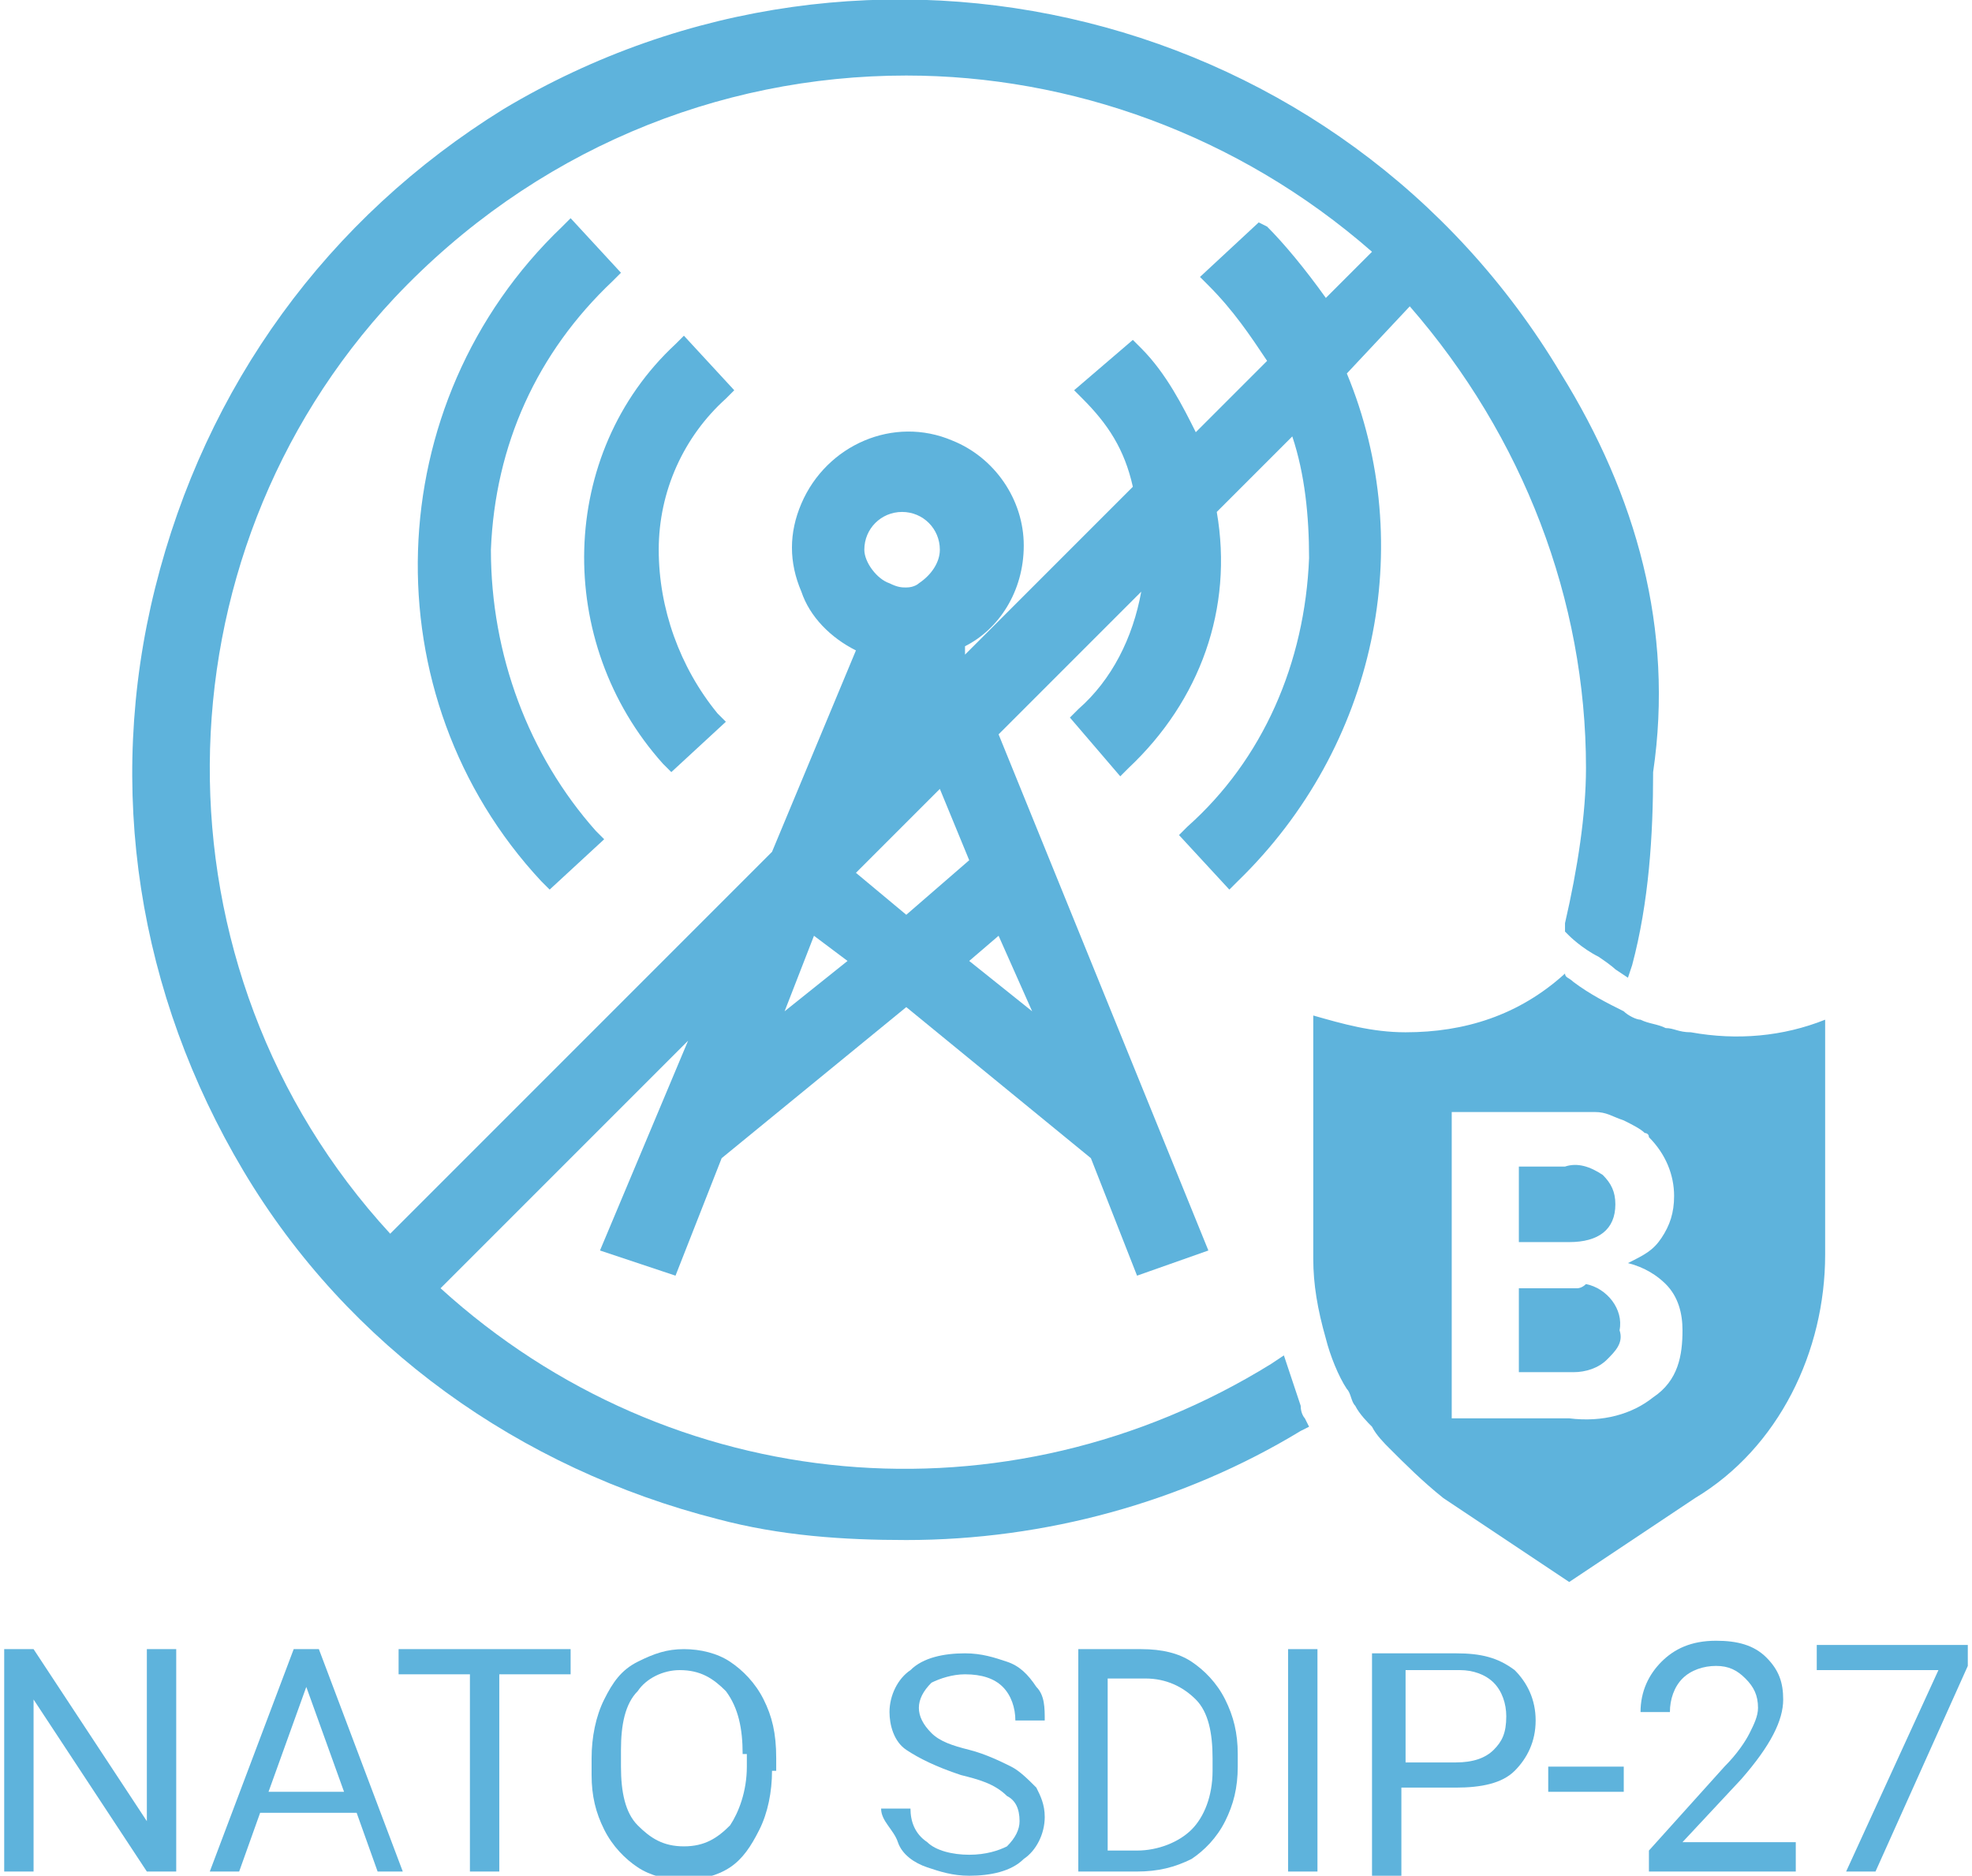
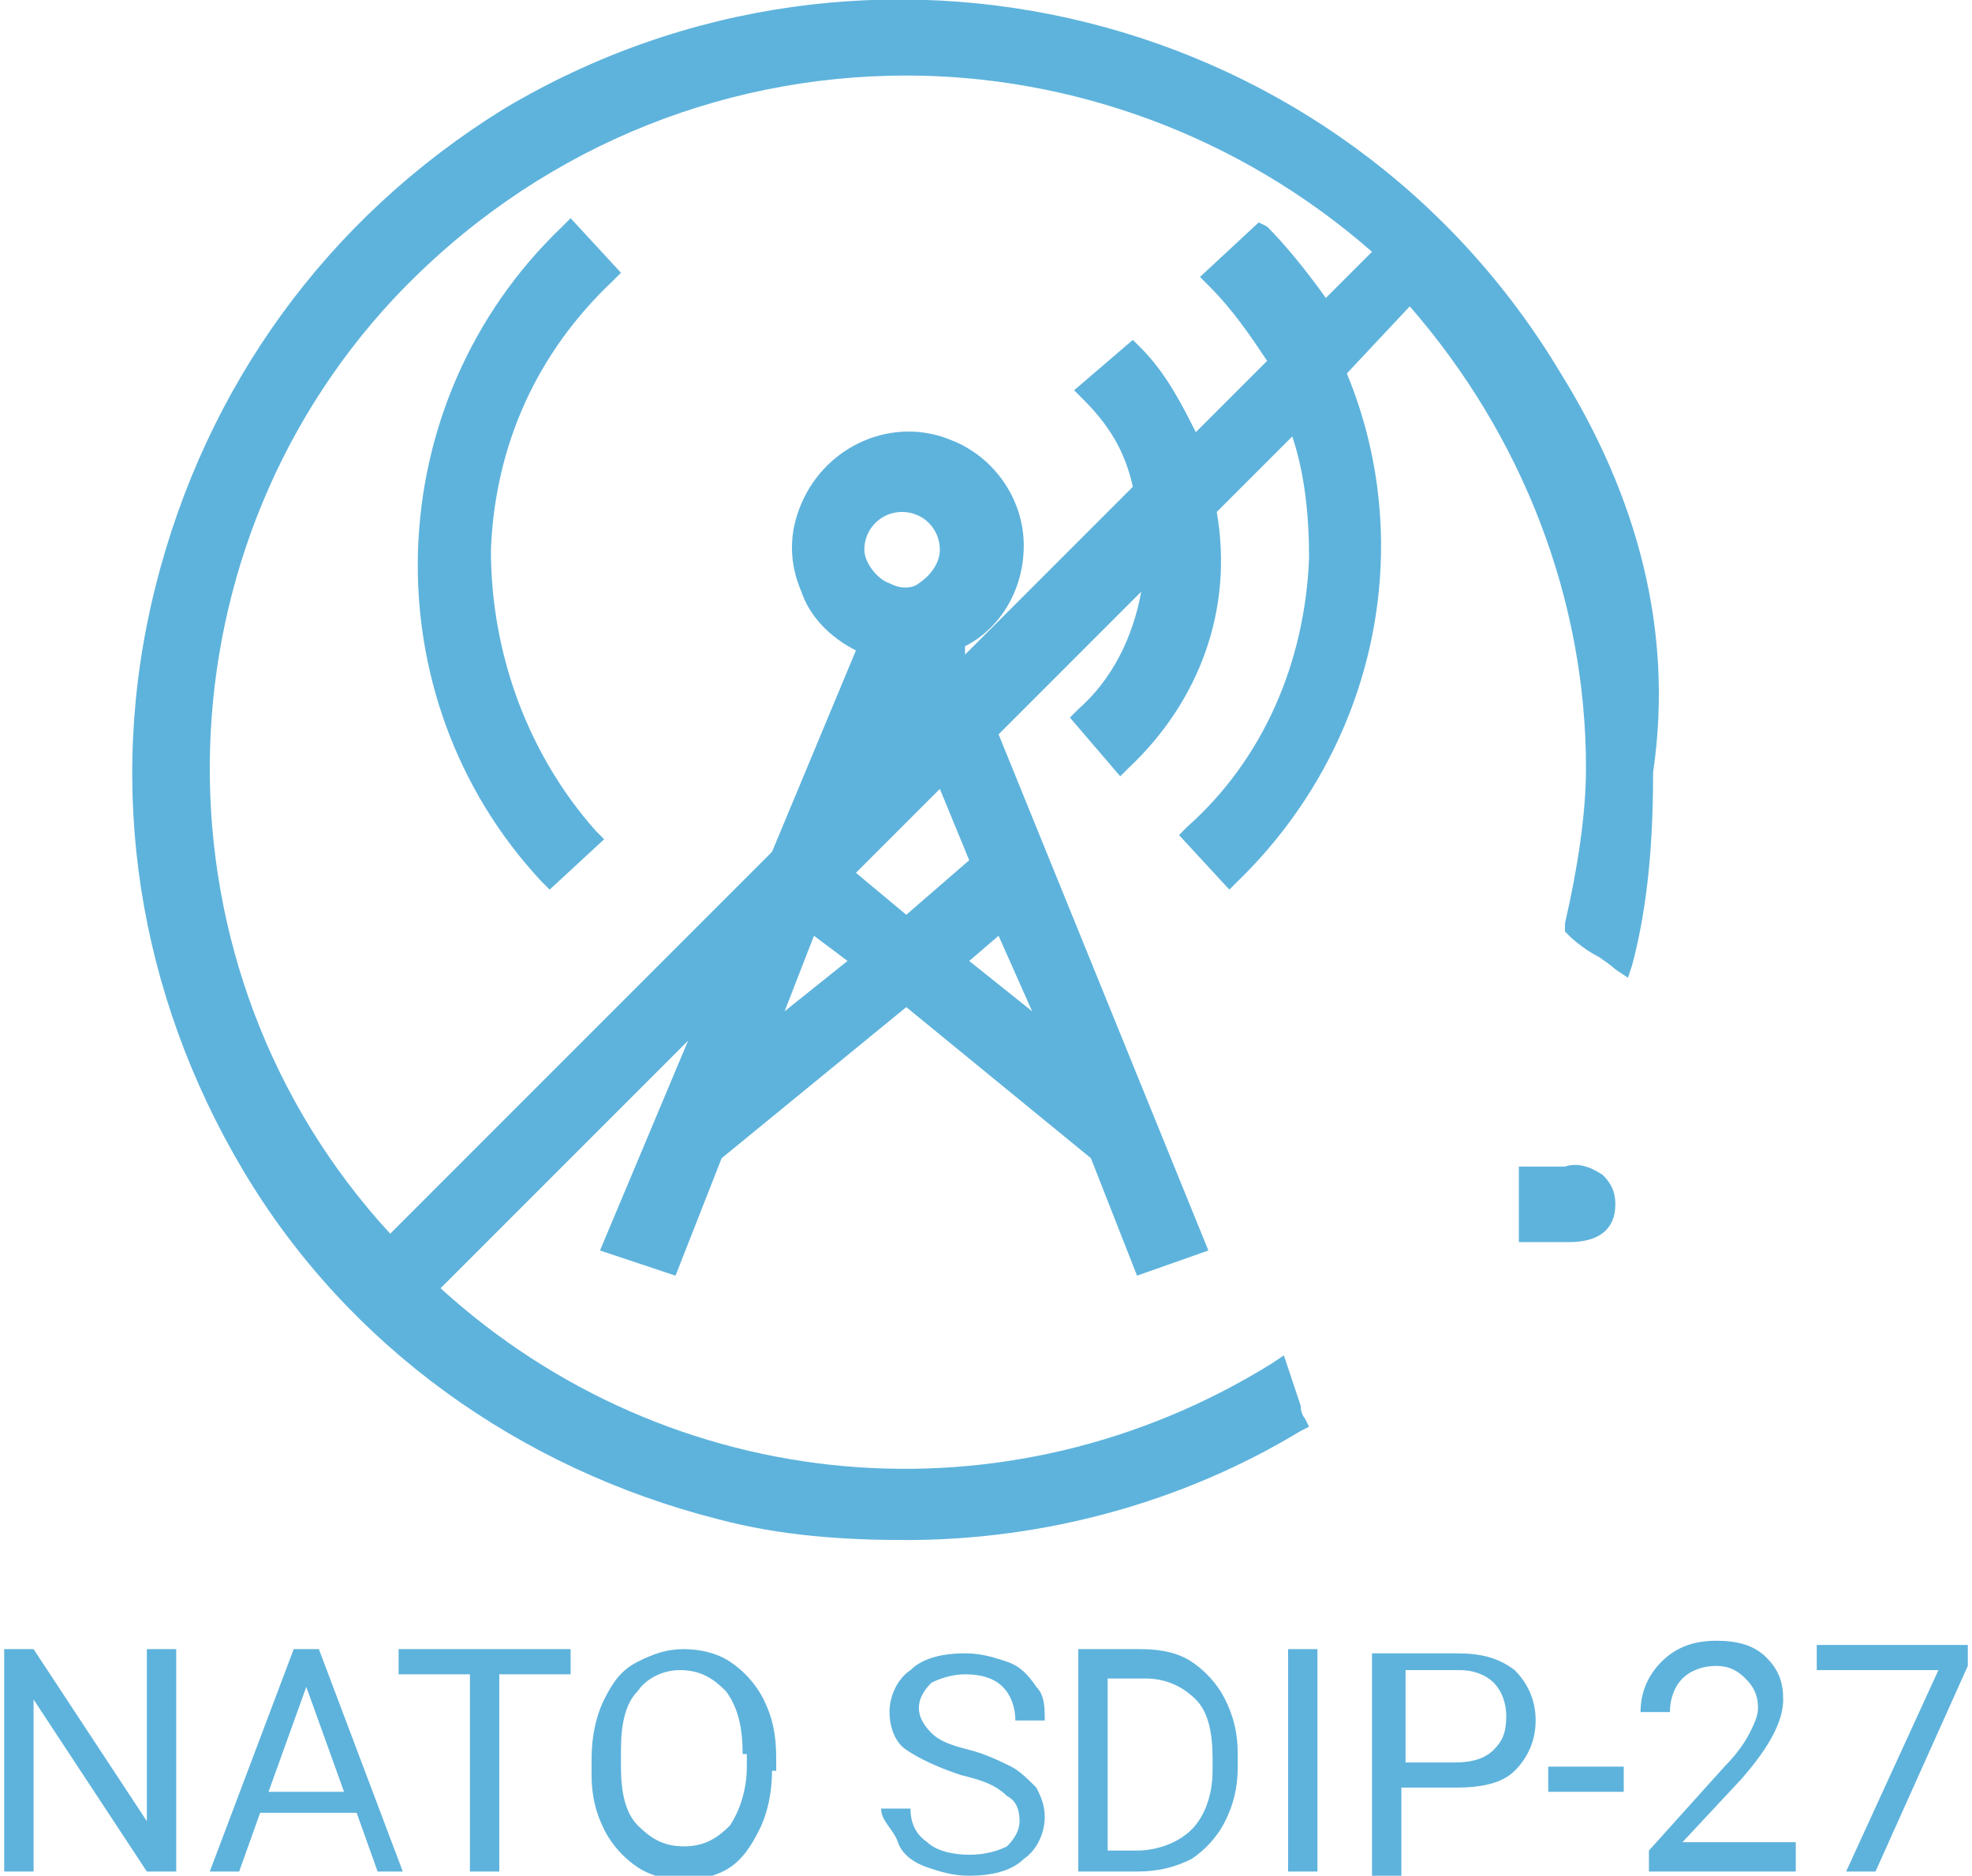
<svg xmlns="http://www.w3.org/2000/svg" version="1.1" id="Layer_1" x="0px" y="0px" viewBox="0 0 47 44.7" style="enable-background:new 0 0 47 44.7;" xml:space="preserve" width="47" height="44.7">
  <style type="text/css">
	.st0{fill:#5EB3DC;}
</style>
  <g>
    <g>
      <path class="st0" d="M11.7,13.1c0.1-2.5,1.1-4.7,2.9-6.4l0.2-0.2l-1.2-1.3l-0.2,0.2C9,9.6,8.8,16.6,12.9,21l0.2,0.2l1.3-1.2    l-0.2-0.2C12.6,18,11.7,15.6,11.7,13.1z" />
-       <path class="st0" d="M15.7,13.1c0-1.4,0.6-2.7,1.6-3.6l0.2-0.2L16.3,8l-0.2,0.2c-2.8,2.6-2.9,7.1-0.3,10l0.2,0.2l1.3-1.2l-0.2-0.2    C16.2,15.9,15.7,14.5,15.7,13.1z" />
    </g>
    <path class="st0" d="M37.2,8.9L37.2,8.9C32,0.2,20.7-2.6,12,2.6C7.8,5.2,4.9,9.2,3.7,14c-1.2,4.8-0.4,9.7,2.1,13.9   c2.5,4.2,6.6,7.1,11.3,8.3c1.5,0.4,3,0.5,4.5,0.5c3.3,0,6.6-0.9,9.4-2.6l0.2-0.1l-0.1-0.2c0,0-0.1-0.1-0.1-0.3   c-0.1-0.3-0.3-0.9-0.3-0.9l-0.1-0.3l-0.3,0.2c-6.3,3.9-14.3,3.2-19.8-1.8l5.9-5.9l-2.1,5l1.8,0.6l1.1-2.8l4.4-3.6l4.4,3.6l1.1,2.8   l1.7-0.6l-5-12.3l3.4-3.4c-0.2,1.1-0.7,2.1-1.5,2.8l-0.2,0.2l1.2,1.4l0.2-0.2c1.7-1.6,2.5-3.8,2.1-6.1l1.8-1.8   c0.3,0.9,0.4,1.9,0.4,2.9c-0.1,2.5-1.1,4.8-2.9,6.4l-0.2,0.2l1.2,1.3l0.2-0.2c3.3-3.2,4.3-8,2.6-12.1l1.5-1.6c2.7,3.1,4.2,7,4.2,11   c0,1.1-0.2,2.4-0.5,3.7l0,0.2l0.1,0.1c0,0,0.3,0.3,0.7,0.5c0.3,0.2,0.4,0.3,0.4,0.3l0.3,0.2l0.1-0.3c0.4-1.5,0.5-3.1,0.5-4.6   C39.9,15,39,11.8,37.2,8.9z M20.2,22.9l-1.5,1.2l0.7-1.8L20.2,22.9z M28.6,6.6l0.2,0.2c0.6,0.6,1,1.2,1.4,1.8l-1.7,1.7   c-0.3-0.6-0.7-1.4-1.3-2L27,8.1l-1.4,1.2l0.2,0.2c0.6,0.6,1,1.2,1.2,2.1l-4,4L23,15.4c0.8-0.4,1.4-1.3,1.4-2.4   c0-1.1-0.7-2.1-1.7-2.5c-1.4-0.6-3,0.1-3.6,1.5c-0.3,0.7-0.3,1.4,0,2.1c0.2,0.6,0.7,1.1,1.3,1.4l-2,4.8l-9.1,9.1   C3.5,23.1,3.6,13.3,9.4,7.1c3.3-3.5,7.7-5.3,12.2-5.3c3.9,0,7.9,1.4,11.1,4.2l-1.1,1.1c-0.5-0.7-1-1.3-1.4-1.7l-0.2-0.1L28.6,6.6z    M21.7,16.9L21.7,16.9L21.7,16.9L21.7,16.9z M21.6,14c-0.1,0-0.2,0-0.4-0.1c-0.3-0.1-0.6-0.5-0.6-0.8c0-0.5,0.4-0.9,0.9-0.9   s0.9,0.4,0.9,0.9c0,0.3-0.2,0.6-0.5,0.8C21.9,13.9,21.8,14,21.6,14z M22.4,18.8l0.7,1.7l-1.5,1.3l-1.2-1L22.4,18.8z M24.6,24.1   l-1.5-1.2l0.7-0.6L24.6,24.1z" />
-     <path class="st0" d="M37.6,30.7h-1.4v2h1.3c0.3,0,0.6-0.1,0.8-0.3s0.4-0.4,0.3-0.7c0.1-0.5-0.3-1-0.8-1.1   C37.7,30.7,37.6,30.7,37.6,30.7z" />
-     <path class="st0" d="M40.3,24.6c-0.3,0-0.4-0.1-0.6-0.1c-0.2-0.1-0.4-0.1-0.6-0.2c-0.1,0-0.3-0.1-0.4-0.2c-0.4-0.2-0.8-0.4-1.2-0.7   c-0.1-0.1-0.2-0.1-0.2-0.2c-1.1,1-2.4,1.4-3.8,1.4c-0.8,0-1.5-0.2-2.2-0.4V30c0,0.6,0.1,1.2,0.3,1.9c0.1,0.4,0.3,0.9,0.5,1.2   c0.1,0.1,0.1,0.3,0.2,0.4c0.1,0.2,0.3,0.4,0.4,0.5c0.1,0.2,0.3,0.4,0.4,0.5c0.4,0.4,0.8,0.8,1.3,1.2l3,2l3-2c2-1.2,3.1-3.5,3.1-5.8   v-5.6C42.5,24.7,41.4,24.8,40.3,24.6z M39.4,33.3c-0.5,0.4-1.2,0.6-2,0.5h-2.8v-7.3h2.6c0.2,0,0.3,0,0.4,0c0.2,0,0.3,0,0.4,0   c0.3,0,0.4,0.1,0.7,0.2c0.2,0.1,0.4,0.2,0.5,0.3c0,0,0.1,0,0.1,0.1c0.4,0.4,0.6,0.9,0.6,1.4c0,0.4-0.1,0.7-0.3,1   c-0.2,0.3-0.4,0.4-0.8,0.6c0.4,0.1,0.7,0.3,0.9,0.5c0.3,0.3,0.4,0.7,0.4,1.1C40.1,32.3,40,32.9,39.4,33.3z" />
    <path class="st0" d="M38.5,28.7c0-0.3-0.1-0.5-0.3-0.7c-0.3-0.2-0.6-0.3-0.9-0.2h-1.1v1.8h1.2C38.1,29.6,38.5,29.3,38.5,28.7z" />
  </g>
  <g>
    <path class="st0" d="M4.2,44.6H3.5l-2.7-4.1v4.1H0.1v-5.3h0.7l2.7,4.1v-4.1h0.7V44.6z" />
    <path class="st0" d="M8.5,43.2H6.2l-0.5,1.4H5l2-5.3h0.6l2,5.3H9L8.5,43.2z M6.4,42.7h1.8l-0.9-2.5L6.4,42.7z" />
    <path class="st0" d="M13.6,39.9h-1.7v4.7h-0.7v-4.7H9.5v-0.6h4.1V39.9z" />
    <path class="st0" d="M18.4,42.2c0,0.5-0.1,1-0.3,1.4c-0.2,0.4-0.4,0.7-0.7,0.9c-0.3,0.2-0.7,0.3-1.1,0.3c-0.4,0-0.8-0.1-1.1-0.3   c-0.3-0.2-0.6-0.5-0.8-0.9c-0.2-0.4-0.3-0.8-0.3-1.3v-0.4c0-0.5,0.1-1,0.3-1.4s0.4-0.7,0.8-0.9s0.7-0.3,1.1-0.3   c0.4,0,0.8,0.1,1.1,0.3c0.3,0.2,0.6,0.5,0.8,0.9s0.3,0.8,0.3,1.4V42.2z M17.7,41.8c0-0.6-0.1-1.1-0.4-1.5c-0.3-0.3-0.6-0.5-1.1-0.5   c-0.4,0-0.8,0.2-1,0.5c-0.3,0.3-0.4,0.8-0.4,1.4v0.4c0,0.6,0.1,1.1,0.4,1.4c0.3,0.3,0.6,0.5,1.1,0.5c0.5,0,0.8-0.2,1.1-0.5   c0.2-0.3,0.4-0.8,0.4-1.4V41.8z" />
    <path class="st0" d="M22.9,42.3c-0.6-0.2-1-0.4-1.3-0.6s-0.4-0.6-0.4-0.9c0-0.4,0.2-0.8,0.5-1c0.3-0.3,0.8-0.4,1.3-0.4   c0.4,0,0.7,0.1,1,0.2c0.3,0.1,0.5,0.3,0.7,0.6c0.2,0.2,0.2,0.5,0.2,0.8h-0.7c0-0.3-0.1-0.6-0.3-0.8c-0.2-0.2-0.5-0.3-0.9-0.3   c-0.3,0-0.6,0.1-0.8,0.2c-0.2,0.2-0.3,0.4-0.3,0.6c0,0.2,0.1,0.4,0.3,0.6c0.2,0.2,0.5,0.3,0.9,0.4c0.4,0.1,0.8,0.3,1,0.4   c0.2,0.1,0.4,0.3,0.6,0.5c0.1,0.2,0.2,0.4,0.2,0.7c0,0.4-0.2,0.8-0.5,1c-0.3,0.3-0.8,0.4-1.3,0.4c-0.4,0-0.7-0.1-1-0.2   s-0.6-0.3-0.7-0.6S21,43.4,21,43.1h0.7c0,0.3,0.1,0.6,0.4,0.8c0.2,0.2,0.6,0.3,1,0.3c0.4,0,0.7-0.1,0.9-0.2   c0.2-0.2,0.3-0.4,0.3-0.6c0-0.3-0.1-0.5-0.3-0.6C23.7,42.5,23.3,42.4,22.9,42.3z" />
    <path class="st0" d="M25.7,44.6v-5.3h1.5c0.5,0,0.9,0.1,1.2,0.3s0.6,0.5,0.8,0.9c0.2,0.4,0.3,0.8,0.3,1.3v0.3   c0,0.5-0.1,0.9-0.3,1.3s-0.5,0.7-0.8,0.9c-0.4,0.2-0.8,0.3-1.3,0.3H25.7z M26.4,39.9v4.2h0.7c0.5,0,1-0.2,1.3-0.5   c0.3-0.3,0.5-0.8,0.5-1.4v-0.3c0-0.6-0.1-1.1-0.4-1.4c-0.3-0.3-0.7-0.5-1.2-0.5H26.4z" />
    <path class="st0" d="M31.4,44.6h-0.7v-5.3h0.7V44.6z" />
    <path class="st0" d="M33.4,42.6v2.1h-0.7v-5.3h2c0.6,0,1,0.1,1.4,0.4c0.3,0.3,0.5,0.7,0.5,1.2c0,0.5-0.2,0.9-0.5,1.2   c-0.3,0.3-0.8,0.4-1.4,0.4H33.4z M33.4,42h1.3c0.4,0,0.7-0.1,0.9-0.3c0.2-0.2,0.3-0.4,0.3-0.8c0-0.3-0.1-0.6-0.3-0.8   c-0.2-0.2-0.5-0.3-0.8-0.3h-1.3V42z" />
    <path class="st0" d="M38.7,42.7h-1.8v-0.6h1.8V42.7z" />
    <path class="st0" d="M42.8,44.6h-3.5v-0.5l1.8-2c0.3-0.3,0.5-0.6,0.6-0.8s0.2-0.4,0.2-0.6c0-0.3-0.1-0.5-0.3-0.7   c-0.2-0.2-0.4-0.3-0.7-0.3c-0.3,0-0.6,0.1-0.8,0.3c-0.2,0.2-0.3,0.5-0.3,0.8h-0.7c0-0.5,0.2-0.9,0.5-1.2s0.7-0.5,1.3-0.5   c0.5,0,0.9,0.1,1.2,0.4c0.3,0.3,0.4,0.6,0.4,1c0,0.5-0.3,1.1-1,1.9l-1.4,1.5h2.7V44.6z" />
    <path class="st0" d="M46.9,39.7l-2.2,4.9H44l2.2-4.8h-2.9v-0.6h3.6V39.7z" />
  </g>
</svg>